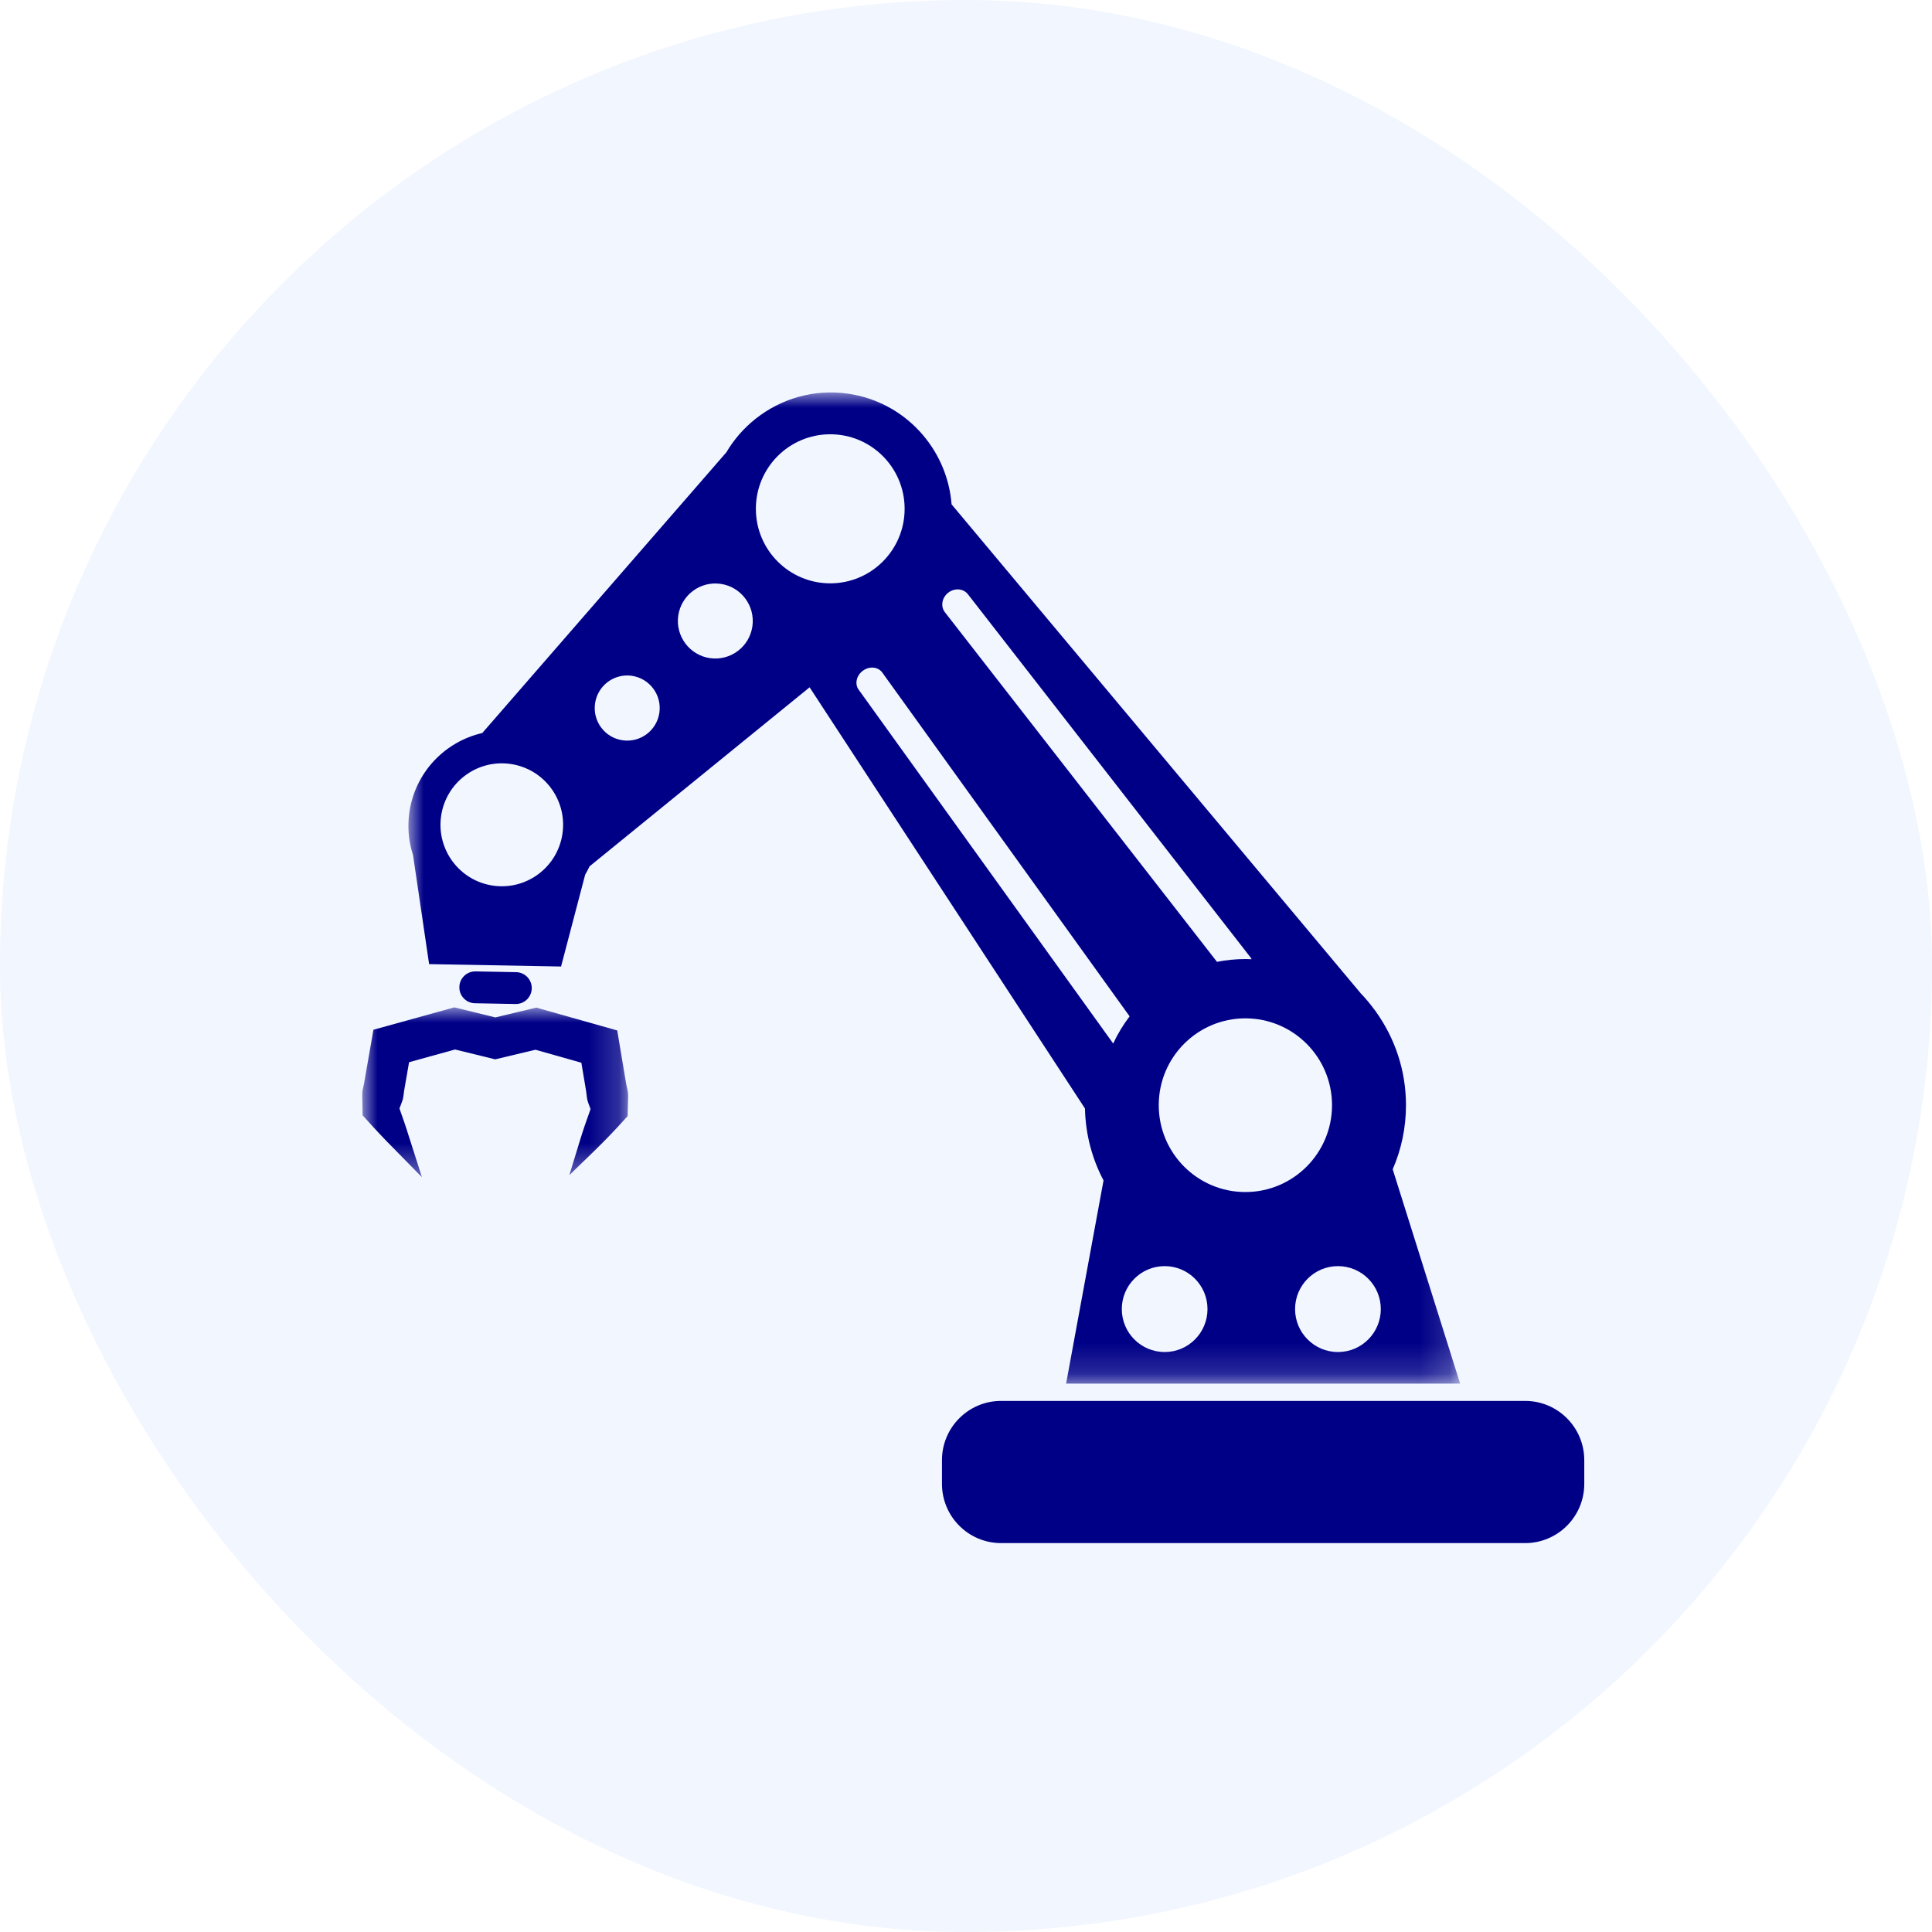
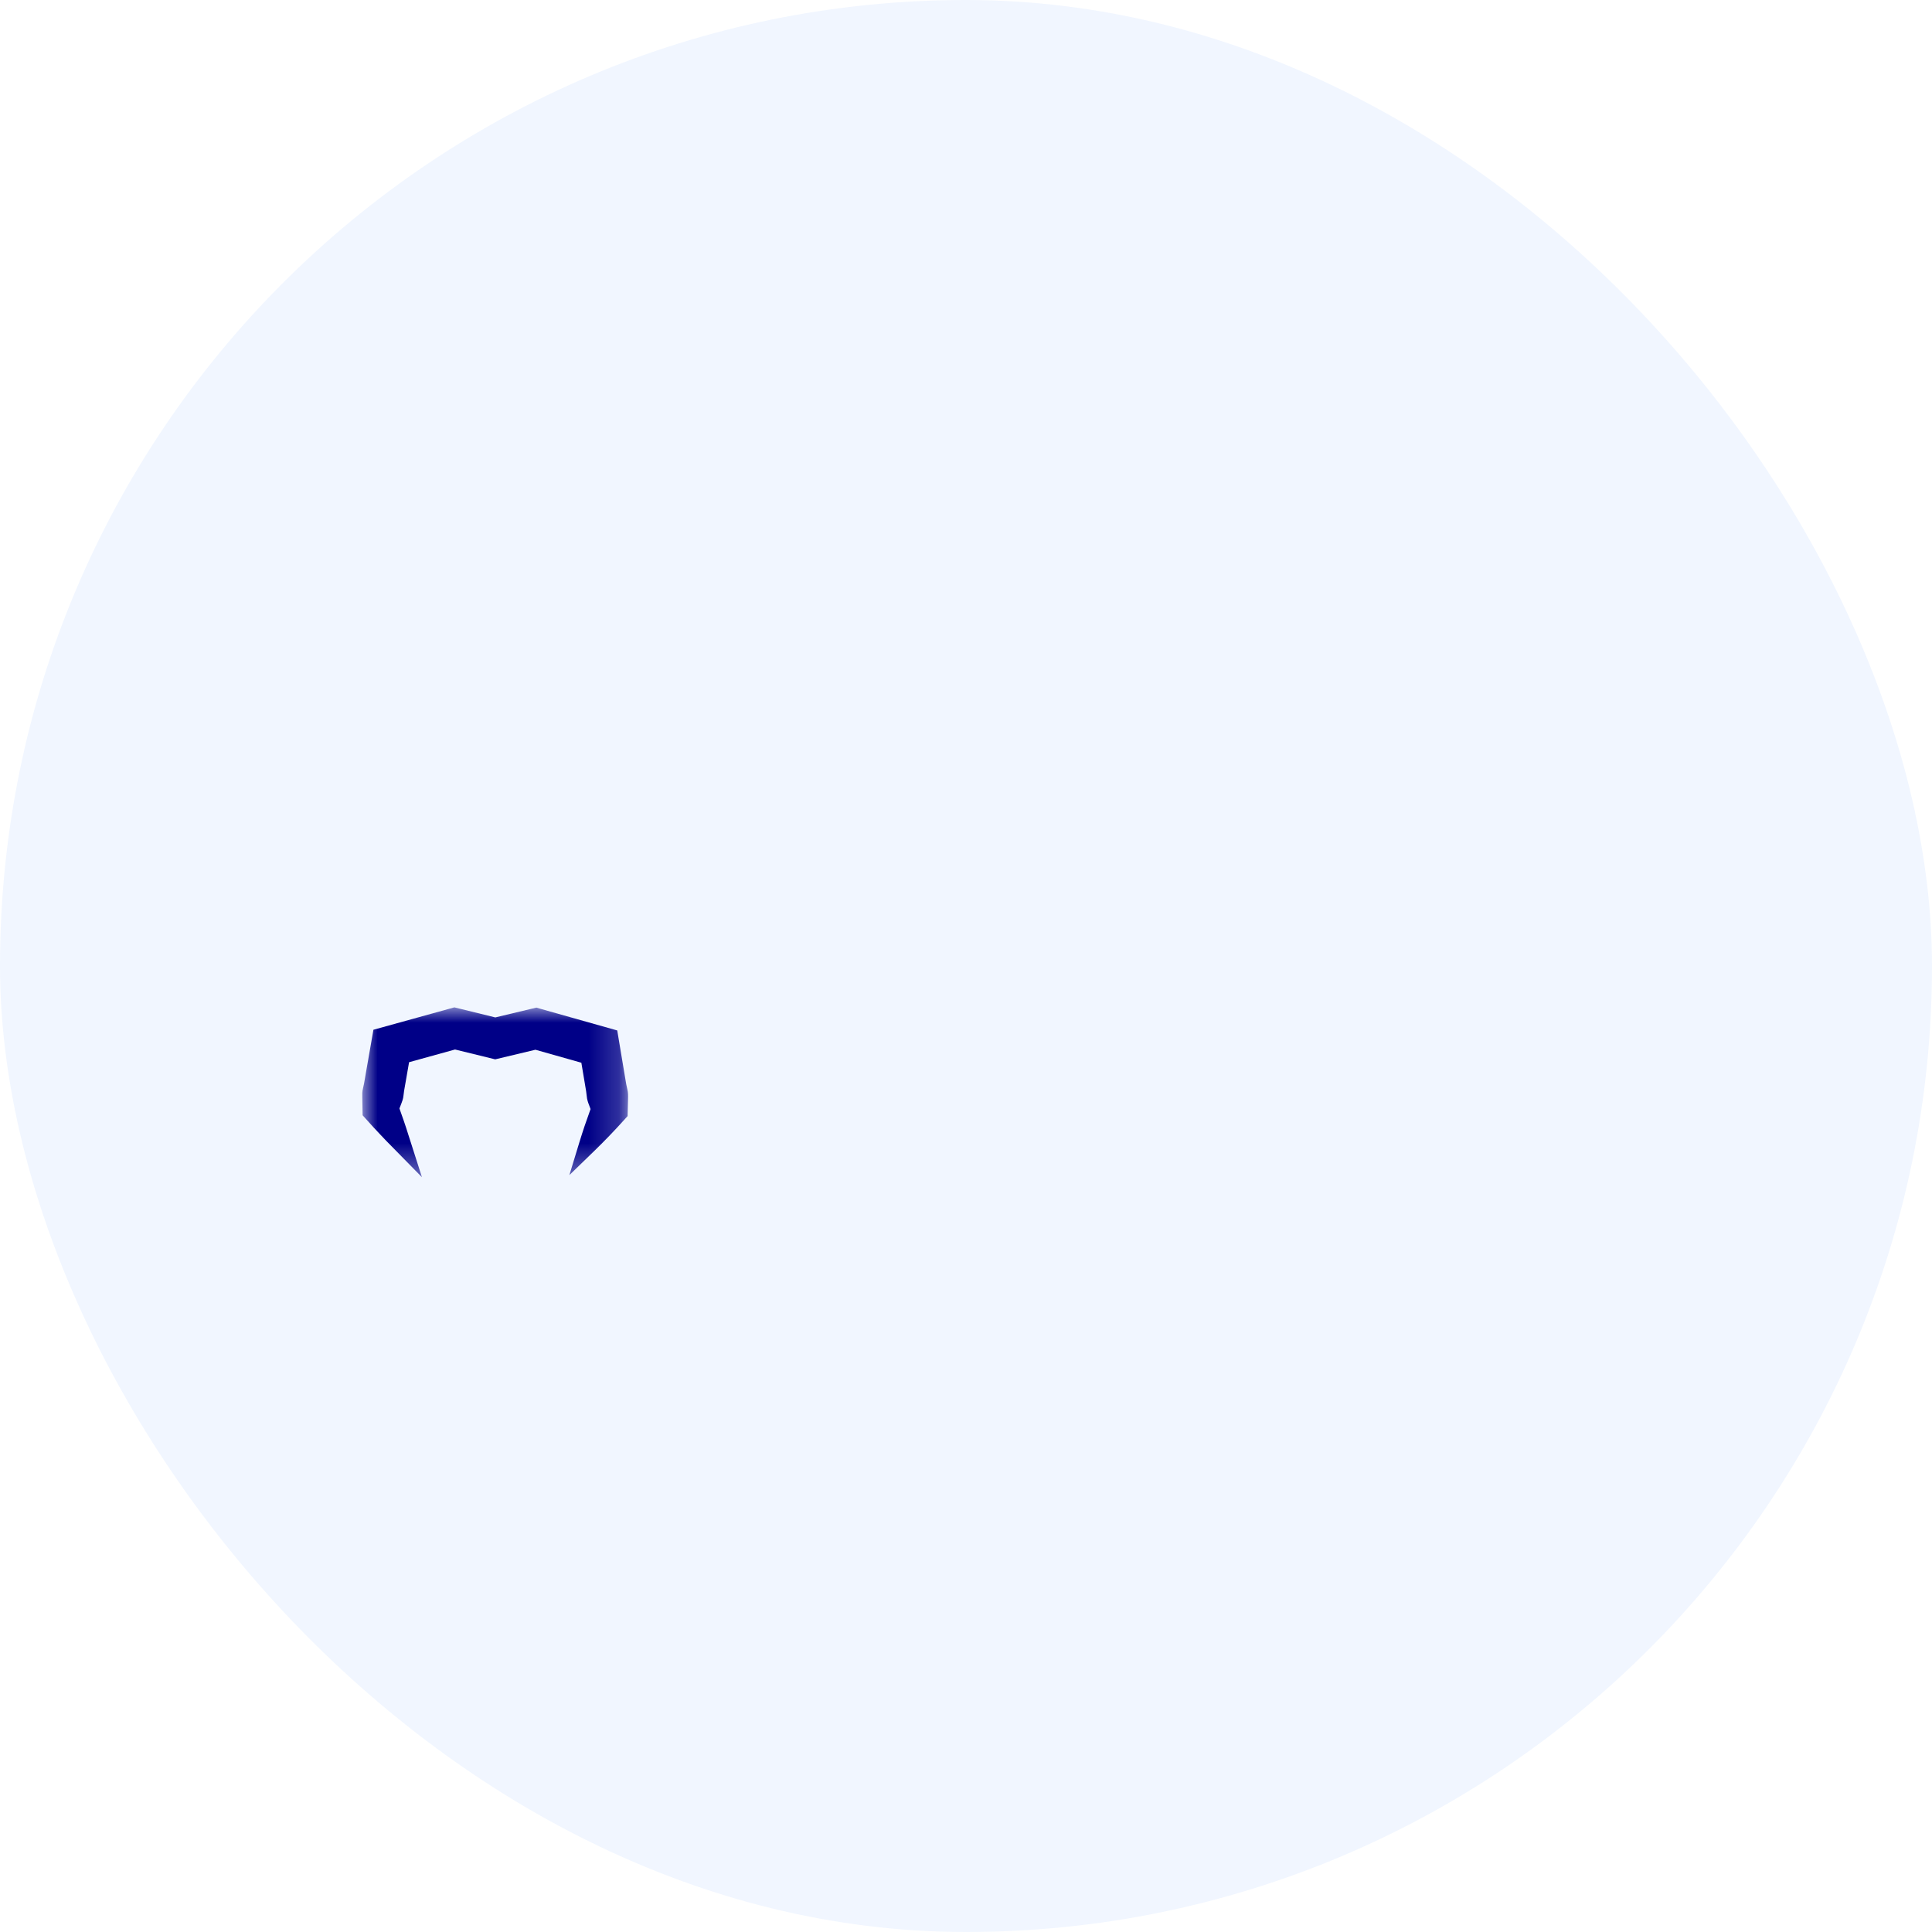
<svg xmlns="http://www.w3.org/2000/svg" xmlns:xlink="http://www.w3.org/1999/xlink" width="64px" height="64px" viewBox="0 0 64 64" version="1.1">
  <title>mobilidad-icon-04</title>
  <defs>
    <polygon id="path-1" points="0 0 8.806 0 8.806 5.626 0 5.626" />
-     <polygon id="path-3" points="0 4.42511522e-15 34.84 4.42511522e-15 34.84 32.835 0 32.835" />
  </defs>
  <g id="Page-1" stroke="none" stroke-width="1" fill="none" fill-rule="evenodd">
    <g id="08" transform="translate(-972, -3344)">
      <g id="mobilidad-icon-04" transform="translate(972, 3344)">
        <rect id="icon-bg-copy-4" fill="#005CFF" opacity="0.056" x="0" y="0" width="64" height="64" rx="32" />
        <g id="Group-11" transform="translate(12, 13)">
-           <path d="M21.162,33.407 L38.522,33.407 C39.604,33.407 40.481,34.286 40.481,35.369 L40.481,36.155 C40.481,37.238 39.604,38.117 38.522,38.117 L21.162,38.117 C20.081,38.117 19.204,37.238 19.204,36.155 L19.204,35.369 C19.204,34.286 20.081,33.407 21.162,33.407" id="Fill-1" fill="#000087" />
          <g id="Group-5" transform="translate(0, 20.37)">
            <mask id="mask-2" fill="white">
              <use xlink:href="#path-1" />
            </mask>
            <g id="Clip-4" />
            <path d="M0.025,2.682 C0.051,2.584 0.068,2.479 0.087,2.367 C0.097,2.308 0.107,2.249 0.117,2.191 L0.37,0.742 L3.051,0 L4.408,0.333 L5.769,0.008 L5.936,0.057 L8.447,0.765 L8.69,2.22 C8.699,2.272 8.708,2.329 8.718,2.386 C8.736,2.5 8.754,2.607 8.78,2.708 C8.811,2.826 8.807,2.938 8.805,3.028 L8.79,3.602 L8.679,3.725 C8.353,4.087 8.022,4.43 7.696,4.747 L6.861,5.557 L7.201,4.443 C7.303,4.108 7.422,3.756 7.563,3.369 L7.52,3.254 C7.486,3.167 7.445,3.06 7.436,2.935 C7.427,2.832 7.408,2.724 7.388,2.61 C7.378,2.554 7.369,2.497 7.36,2.441 L7.258,1.834 L5.737,1.404 L4.404,1.722 L3.074,1.396 L1.551,1.817 L1.445,2.428 C1.436,2.485 1.425,2.548 1.413,2.61 C1.394,2.718 1.375,2.821 1.366,2.921 C1.357,3.027 1.321,3.12 1.292,3.195 C1.285,3.212 1.278,3.229 1.272,3.246 L1.232,3.349 C1.28,3.482 1.328,3.615 1.373,3.75 C1.429,3.91 1.482,4.076 1.534,4.242 L1.977,5.626 L0.975,4.605 C0.847,4.475 0.719,4.346 0.597,4.213 C0.456,4.066 0.304,3.901 0.123,3.698 L0.012,3.575 L0.001,2.974 C-0.001,2.892 -0.004,2.791 0.025,2.682" id="Fill-3" fill="#000087" mask="url(#mask-2)" />
          </g>
          <g id="Group-8" transform="translate(1.529, 0)">
            <mask id="mask-4" fill="white">
              <use xlink:href="#path-3" />
            </mask>
            <g id="Clip-7" />
-             <path d="M6.183,10.302 C6.267,9.712 6.813,9.302 7.401,9.387 C7.99,9.472 8.398,10.019 8.314,10.608 C8.23,11.198 7.684,11.608 7.095,11.523 C6.506,11.439 6.098,10.892 6.183,10.302 M8.939,7.394 C9.037,6.715 9.666,6.243 10.343,6.341 C11.021,6.438 11.492,7.068 11.395,7.748 C11.298,8.427 10.669,8.899 9.991,8.802 C9.313,8.704 8.842,8.073 8.939,7.394 M11.51,3.855 C11.51,2.491 12.613,1.386 13.974,1.386 C15.335,1.386 16.438,2.491 16.438,3.855 C16.438,5.218 15.335,6.324 13.974,6.324 C12.613,6.324 11.51,5.218 11.51,3.855 M15.058,9.216 C15.274,9.06 15.561,9.088 15.698,9.279 L23.891,20.668 C23.679,20.946 23.496,21.247 23.347,21.568 L14.914,9.845 C14.777,9.654 14.841,9.373 15.058,9.216 M23.632,30.365 C23.632,29.579 24.268,28.942 25.052,28.942 C25.836,28.942 26.471,29.579 26.471,30.365 C26.471,31.151 25.836,31.788 25.052,31.788 C24.268,31.788 23.632,31.151 23.632,30.365 M27.726,26.488 C26.14,26.488 24.856,25.199 24.856,23.611 C24.856,22.022 26.14,20.734 27.726,20.734 C29.31,20.734 30.596,22.022 30.596,23.611 C30.596,25.199 29.31,26.488 27.726,26.488 M29.372,30.365 C29.372,29.579 30.008,28.942 30.792,28.942 C31.576,28.942 32.212,29.579 32.212,30.365 C32.212,31.151 31.576,31.788 30.792,31.788 C30.008,31.788 29.372,31.151 29.372,30.365 M27.932,18.775 C27.863,18.772 27.795,18.77 27.726,18.77 C27.404,18.77 27.09,18.802 26.785,18.862 L17.772,7.281 C17.622,7.089 17.671,6.799 17.882,6.634 C18.092,6.47 18.384,6.492 18.534,6.685 L27.887,18.703 C27.905,18.725 27.92,18.75 27.932,18.775 M5.104,14.612 C4.945,15.725 3.915,16.498 2.805,16.338 C1.694,16.178 0.924,15.146 1.083,14.034 C1.242,12.92 2.272,12.147 3.382,12.307 C4.493,12.466 5.264,13.498 5.104,14.612 M6,15.699 L13.29,9.768 L22.412,23.72 C22.43,24.58 22.65,25.39 23.027,26.103 L21.787,32.835 L34.84,32.835 L32.606,25.735 C32.889,25.084 33.046,24.366 33.046,23.611 C33.046,22.451 32.673,21.382 32.046,20.508 L32.049,20.507 L32.009,20.458 C31.868,20.265 31.716,20.081 31.55,19.909 L17.993,3.707 C17.851,1.871 16.456,0.313 14.562,0.041 C13.426,-0.122 12.336,0.211 11.502,0.872 L11.5,0.871 L11.491,0.881 C11.111,1.185 10.784,1.556 10.533,1.983 L2.447,11.283 C1.208,11.566 0.214,12.59 0.029,13.927 C0.012,14.05 0.004,14.171 0.001,14.292 L0,14.292 L0.001,14.3 C-0.006,14.655 0.048,14.999 0.153,15.325 L0.686,18.938 L5.057,19.017 L5.856,15.972 C5.909,15.884 5.957,15.793 6,15.699" id="Fill-6" fill="#000087" mask="url(#mask-4)" />
          </g>
-           <path d="M5.098,19.204 C5.389,19.21 5.62,19.45 5.615,19.741 C5.609,20.032 5.37,20.264 5.079,20.259 L3.733,20.234 C3.443,20.229 3.211,19.989 3.217,19.697 C3.222,19.405 3.462,19.174 3.752,19.179 L5.098,19.204 Z" id="Fill-9" fill="#000087" />
        </g>
      </g>
    </g>
  </g>
</svg>